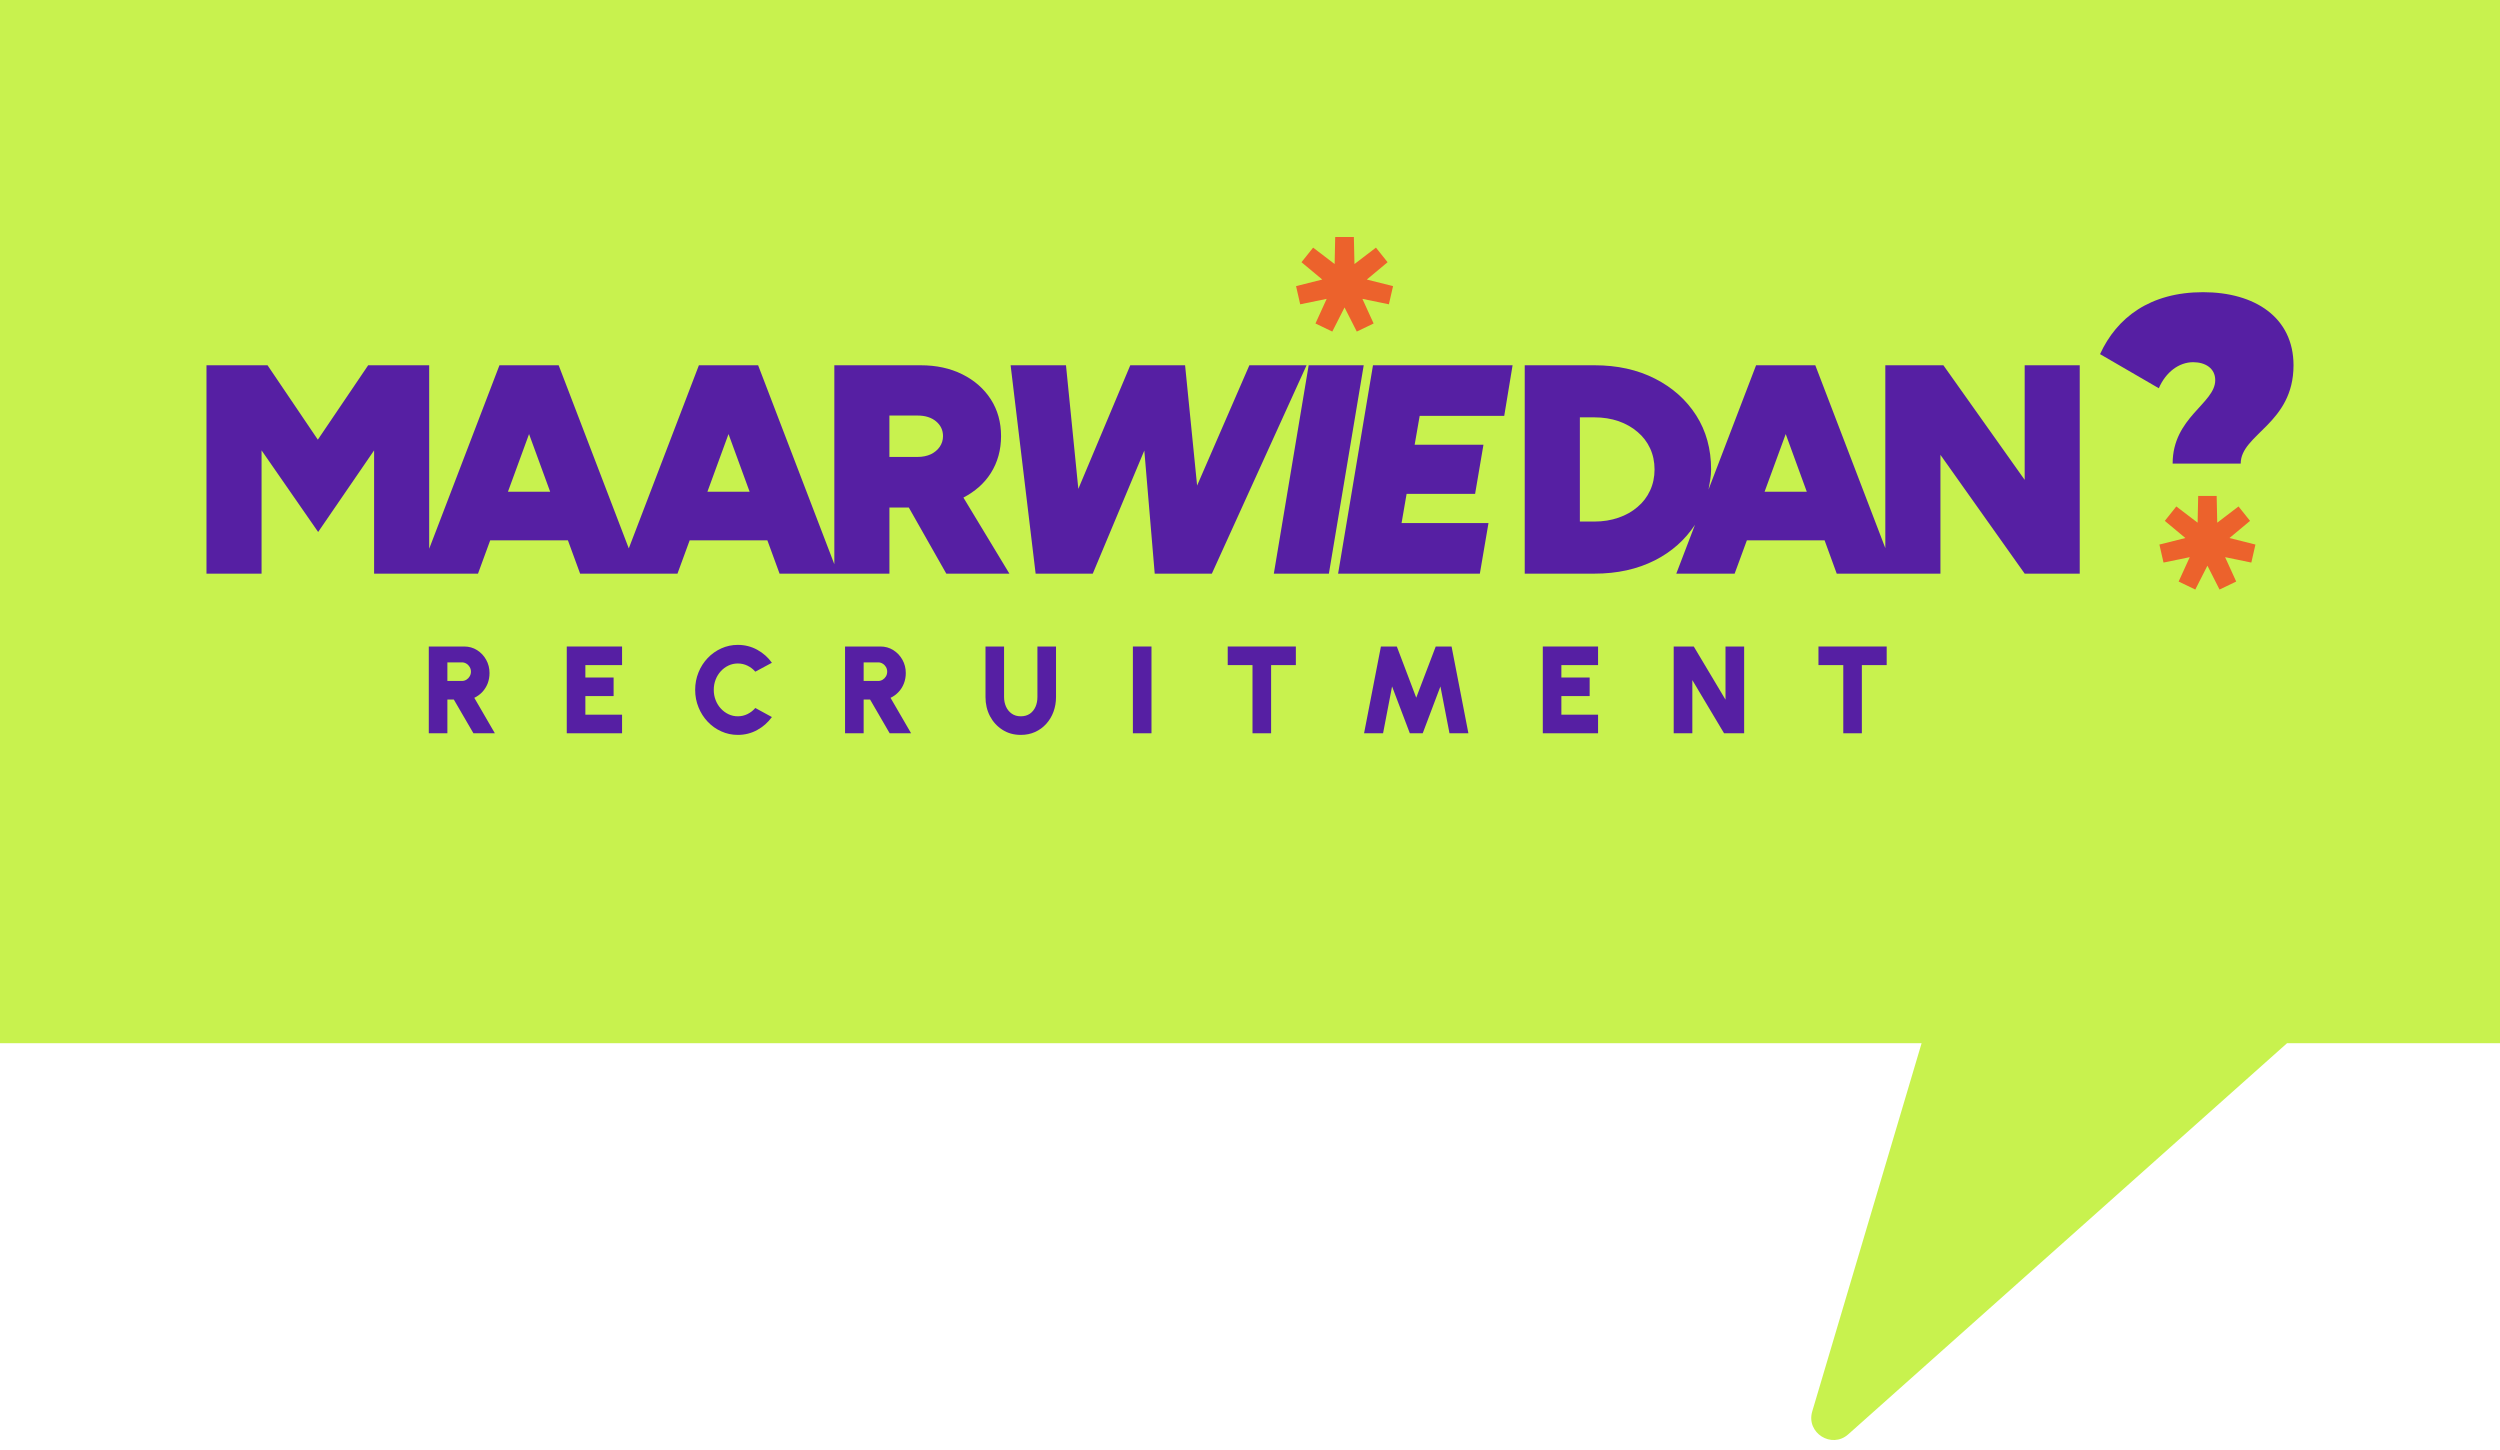
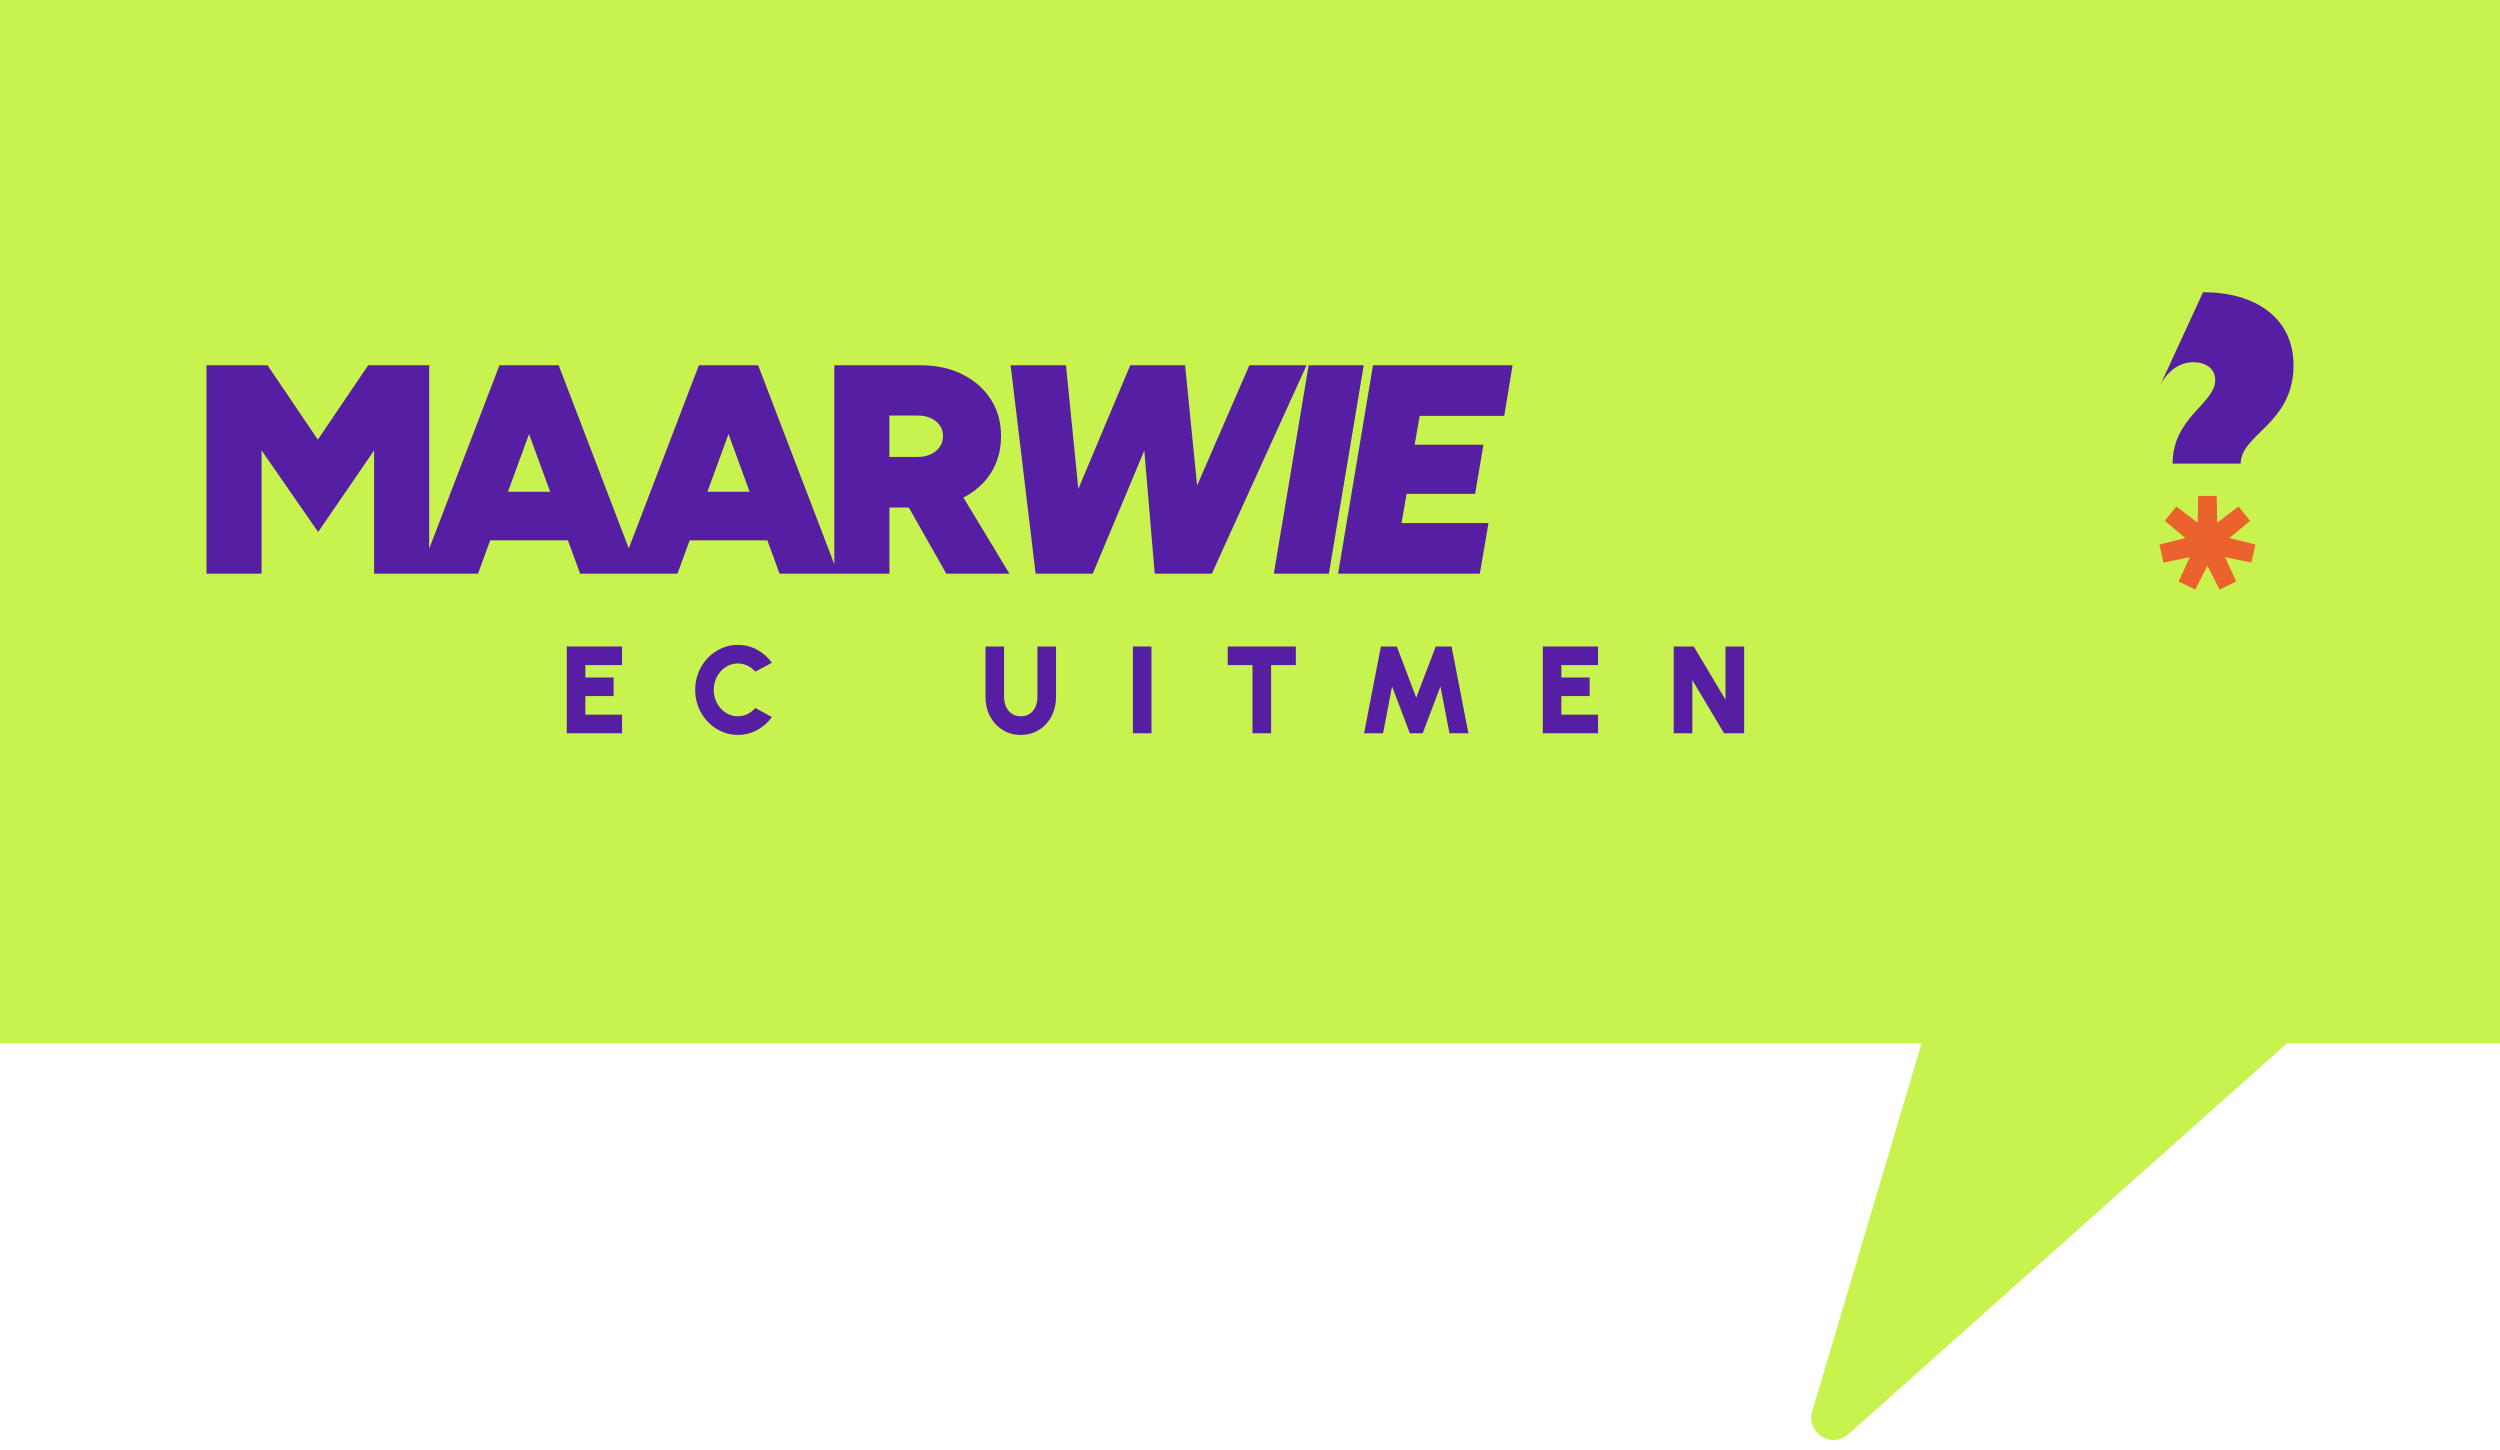
<svg xmlns="http://www.w3.org/2000/svg" width="150" height="87" viewBox="0 0 150 87" fill="none">
  <g clip-path="url(#clip0_3362_518)">
    <path d="M150 0H0V62.592H115.296L108.733 84.691C108.356 85.97 109.896 86.949 110.895 86.059L137.223 62.592H150L150 0Z" fill="#C8F24E" />
-     <path d="M80.112 14.22L80.078 15.842L78.788 14.858L78.089 15.733L79.336 16.772L77.763 17.167L78.012 18.259L79.601 17.931L78.928 19.409L79.937 19.894L80.673 18.447L81.407 19.894L82.417 19.409L81.744 17.931L83.333 18.259L83.583 17.167L82.009 16.772L83.255 15.733L82.557 14.858L81.268 15.842L81.232 14.22H80.112Z" fill="#EC622C" />
    <path d="M69.089 38.79H67.973V43.997H69.089V38.79Z" fill="#561FA3" />
    <path d="M62.245 41.825C62.245 42.039 62.206 42.233 62.131 42.406C62.053 42.581 61.941 42.721 61.792 42.825C61.643 42.926 61.462 42.978 61.248 42.978C61.039 42.978 60.857 42.926 60.708 42.822C60.557 42.717 60.443 42.578 60.363 42.404C60.285 42.229 60.244 42.035 60.244 41.825V38.79H59.13V41.825C59.13 42.244 59.219 42.626 59.398 42.969C59.579 43.312 59.828 43.584 60.147 43.787C60.464 43.992 60.831 44.094 61.248 44.094C61.561 44.094 61.846 44.036 62.105 43.919C62.362 43.803 62.584 43.641 62.774 43.431C62.962 43.224 63.107 42.982 63.208 42.708C63.309 42.434 63.361 42.14 63.361 41.825V38.79H62.245L62.245 41.825Z" fill="#561FA3" />
-     <path d="M53.917 41.514C54.056 41.367 54.161 41.197 54.235 41.005C54.31 40.813 54.347 40.605 54.347 40.381C54.347 40.092 54.28 39.826 54.144 39.584C54.01 39.343 53.827 39.151 53.596 39.006C53.365 38.861 53.108 38.79 52.823 38.79H50.703V43.997H51.819V41.974H52.206L53.38 43.997H54.666L53.432 41.87C53.62 41.78 53.781 41.663 53.917 41.514ZM53.158 40.58C53.108 40.664 53.043 40.731 52.961 40.782C52.879 40.832 52.788 40.858 52.689 40.858H51.819V39.742H52.689C52.788 39.742 52.879 39.768 52.961 39.82C53.043 39.869 53.108 39.936 53.158 40.02C53.207 40.105 53.231 40.2 53.231 40.301C53.231 40.403 53.207 40.495 53.158 40.58Z" fill="#561FA3" />
    <path d="M34.006 43.997H37.324V42.881H35.122V41.765H36.816V40.651H35.122V39.906H37.324V38.79H34.006V43.997Z" fill="#561FA3" />
    <path d="M43.249 40.273C43.381 40.128 43.536 40.014 43.709 39.932C43.884 39.85 44.072 39.809 44.27 39.809C44.477 39.809 44.672 39.854 44.853 39.943C45.034 40.031 45.19 40.152 45.319 40.301L46.314 39.766C46.081 39.44 45.788 39.181 45.434 38.986C45.08 38.792 44.691 38.693 44.27 38.693C43.918 38.693 43.586 38.764 43.277 38.904C42.966 39.045 42.694 39.237 42.461 39.483C42.226 39.731 42.042 40.016 41.911 40.342C41.777 40.67 41.71 41.02 41.71 41.393C41.71 41.765 41.777 42.114 41.911 42.44C42.042 42.766 42.226 43.053 42.461 43.302C42.694 43.55 42.966 43.744 43.277 43.882C43.586 44.023 43.918 44.094 44.27 44.094C44.691 44.094 45.08 43.995 45.434 43.8C45.788 43.604 46.081 43.345 46.314 43.023L45.319 42.479C45.19 42.63 45.034 42.751 44.853 42.842C44.672 42.932 44.477 42.978 44.27 42.978C44.072 42.978 43.884 42.937 43.709 42.853C43.536 42.771 43.381 42.656 43.249 42.511C43.115 42.367 43.012 42.199 42.938 42.006C42.863 41.816 42.826 41.611 42.826 41.393C42.826 41.173 42.863 40.968 42.938 40.776C43.012 40.586 43.115 40.418 43.249 40.273Z" fill="#561FA3" />
-     <path d="M28.944 41.514C29.079 41.367 29.185 41.197 29.261 41.005C29.334 40.813 29.371 40.605 29.371 40.381C29.371 40.092 29.304 39.826 29.168 39.584C29.034 39.343 28.851 39.151 28.622 39.006C28.391 38.861 28.132 38.79 27.847 38.79H25.727V43.997H26.843V41.974H27.23L28.406 43.997H29.692L28.458 41.87C28.643 41.78 28.805 41.663 28.944 41.514ZM28.181 40.58C28.132 40.664 28.067 40.731 27.985 40.782C27.903 40.832 27.812 40.858 27.713 40.858H26.843V39.742H27.713C27.812 39.742 27.903 39.768 27.985 39.82C28.067 39.869 28.132 39.936 28.181 40.02C28.231 40.105 28.257 40.2 28.257 40.301C28.257 40.403 28.231 40.495 28.181 40.58Z" fill="#561FA3" />
    <path d="M92.568 43.997H95.884V42.881H93.682V41.765H95.379V40.651H93.682V39.906H95.884V38.79H92.568V43.997Z" fill="#561FA3" />
-     <path d="M109.108 39.906H110.597V43.997H111.711V39.906H113.201V38.79H109.108V39.906Z" fill="#561FA3" />
    <path d="M103.53 41.98L101.626 38.79H100.422V43.997H101.54V40.806L103.444 43.997H104.649V38.79H103.53V41.98Z" fill="#561FA3" />
    <path d="M86.144 38.79L84.974 41.862L83.809 38.79H82.855L81.844 43.997H82.984L83.524 41.186L84.59 43.997H85.363L86.425 41.186L86.969 43.997H88.104L87.094 38.79H86.144Z" fill="#561FA3" />
    <path d="M73.663 39.906H75.15V43.997H76.266V39.906H77.751V38.79H73.663V39.906Z" fill="#561FA3" />
    <path d="M57.805 29.855C58.493 29.493 59.053 29.013 59.448 28.387C59.858 27.74 60.063 26.997 60.063 26.168C60.063 25.331 59.858 24.597 59.448 23.958C59.038 23.323 58.468 22.822 57.742 22.46C57.015 22.097 56.181 21.916 55.24 21.916H50.06V33.853L45.487 21.916H41.934L37.727 32.903L33.52 21.916H29.967L25.751 32.925V21.916H22.09L19.07 26.38L16.052 21.916H12.389V34.419H15.694V27.023L19.089 31.919L22.446 27.023V34.419H28.68L29.412 32.42H34.075L34.807 34.419H40.648L41.38 32.42H46.042L46.774 34.419H53.365V30.451H54.528L56.778 34.419H60.564L57.805 29.855ZM30.476 29.506L31.743 26.043L33.01 29.506H30.476ZM42.444 29.506L43.711 26.043L44.978 29.506H42.444ZM56.385 26.807C56.253 26.997 56.074 27.148 55.849 27.256C55.623 27.36 55.359 27.416 55.061 27.416H53.364V24.933H55.061C55.515 24.933 55.882 25.05 56.16 25.279C56.441 25.512 56.581 25.81 56.581 26.168C56.581 26.401 56.514 26.617 56.385 26.807Z" fill="#561FA3" />
    <path d="M74.962 21.916L71.826 29.134L71.105 21.916H67.817L64.7 29.333L63.959 21.916H60.637L62.138 34.419H65.566L68.659 27.032L69.283 34.419H72.711L78.394 21.916H74.962Z" fill="#561FA3" />
    <path d="M78.52 21.916L76.43 34.419H79.733L81.823 21.916H78.52Z" fill="#561FA3" />
    <path d="M80.286 34.419H88.791L89.309 31.384H84.094L84.396 29.631H88.506L89.007 26.686H84.879L85.181 24.951H90.254L90.755 21.916H82.379L80.286 34.419Z" fill="#561FA3" />
-     <path d="M121.481 28.793L116.603 21.916H113.119V32.886L108.918 21.916H105.365L102.511 29.372C102.584 28.979 102.666 28.59 102.666 28.167C102.666 26.941 102.368 25.857 101.773 24.925C101.177 23.992 100.352 23.254 99.299 22.719C98.245 22.183 97.037 21.916 95.664 21.916H91.484V34.419H95.664C97.037 34.419 98.245 34.151 99.299 33.616C100.318 33.098 101.108 32.381 101.699 31.487L100.577 34.419H104.078L104.812 32.42H109.475L110.204 34.419H116.426V27.291L121.481 34.419H124.784V21.916H121.481L121.481 28.793ZM99.005 29.432C98.828 29.816 98.578 30.145 98.254 30.416C97.935 30.693 97.555 30.909 97.114 31.06C96.67 31.215 96.19 31.293 95.664 31.293H94.792V25.041H95.664C96.19 25.041 96.67 25.119 97.114 25.27C97.555 25.426 97.935 25.642 98.254 25.918C98.578 26.19 98.828 26.518 99.005 26.898C99.182 27.282 99.273 27.705 99.273 28.167C99.273 28.629 99.182 29.052 99.005 29.432ZM105.874 29.506L107.143 26.043L108.408 29.506H105.874Z" fill="#561FA3" />
    <path d="M131.717 35.373L130.718 34.892L131.385 33.43L129.811 33.754L129.564 32.673L131.122 32.281L129.888 31.253L130.579 30.387L131.857 31.361L131.891 29.755H133L133.034 31.361L134.311 30.387L135.002 31.253L133.768 32.281L135.326 32.673L135.08 33.754L133.506 33.43L134.172 34.892L133.173 35.373L132.445 33.941L131.717 35.373Z" fill="#EC622C" />
-     <path d="M129.529 23.295C129.944 22.328 130.738 21.732 131.589 21.732C132.323 21.732 132.914 22.099 132.914 22.811C132.914 24.21 130.358 25.039 130.358 27.815H134.442C134.442 26.049 137.611 25.427 137.611 21.918C137.611 19.047 135.293 17.531 132.184 17.531C129.011 17.531 127.012 19.047 126.002 21.248L129.529 23.295Z" fill="#561FA3" />
+     <path d="M129.529 23.295C129.944 22.328 130.738 21.732 131.589 21.732C132.323 21.732 132.914 22.099 132.914 22.811C132.914 24.21 130.358 25.039 130.358 27.815H134.442C134.442 26.049 137.611 25.427 137.611 21.918C137.611 19.047 135.293 17.531 132.184 17.531L129.529 23.295Z" fill="#561FA3" />
  </g>
  <defs>
    <clipPath id="clip0_3362_518">
      <rect width="150" height="86.402" fill="white" />
    </clipPath>
  </defs>
</svg>